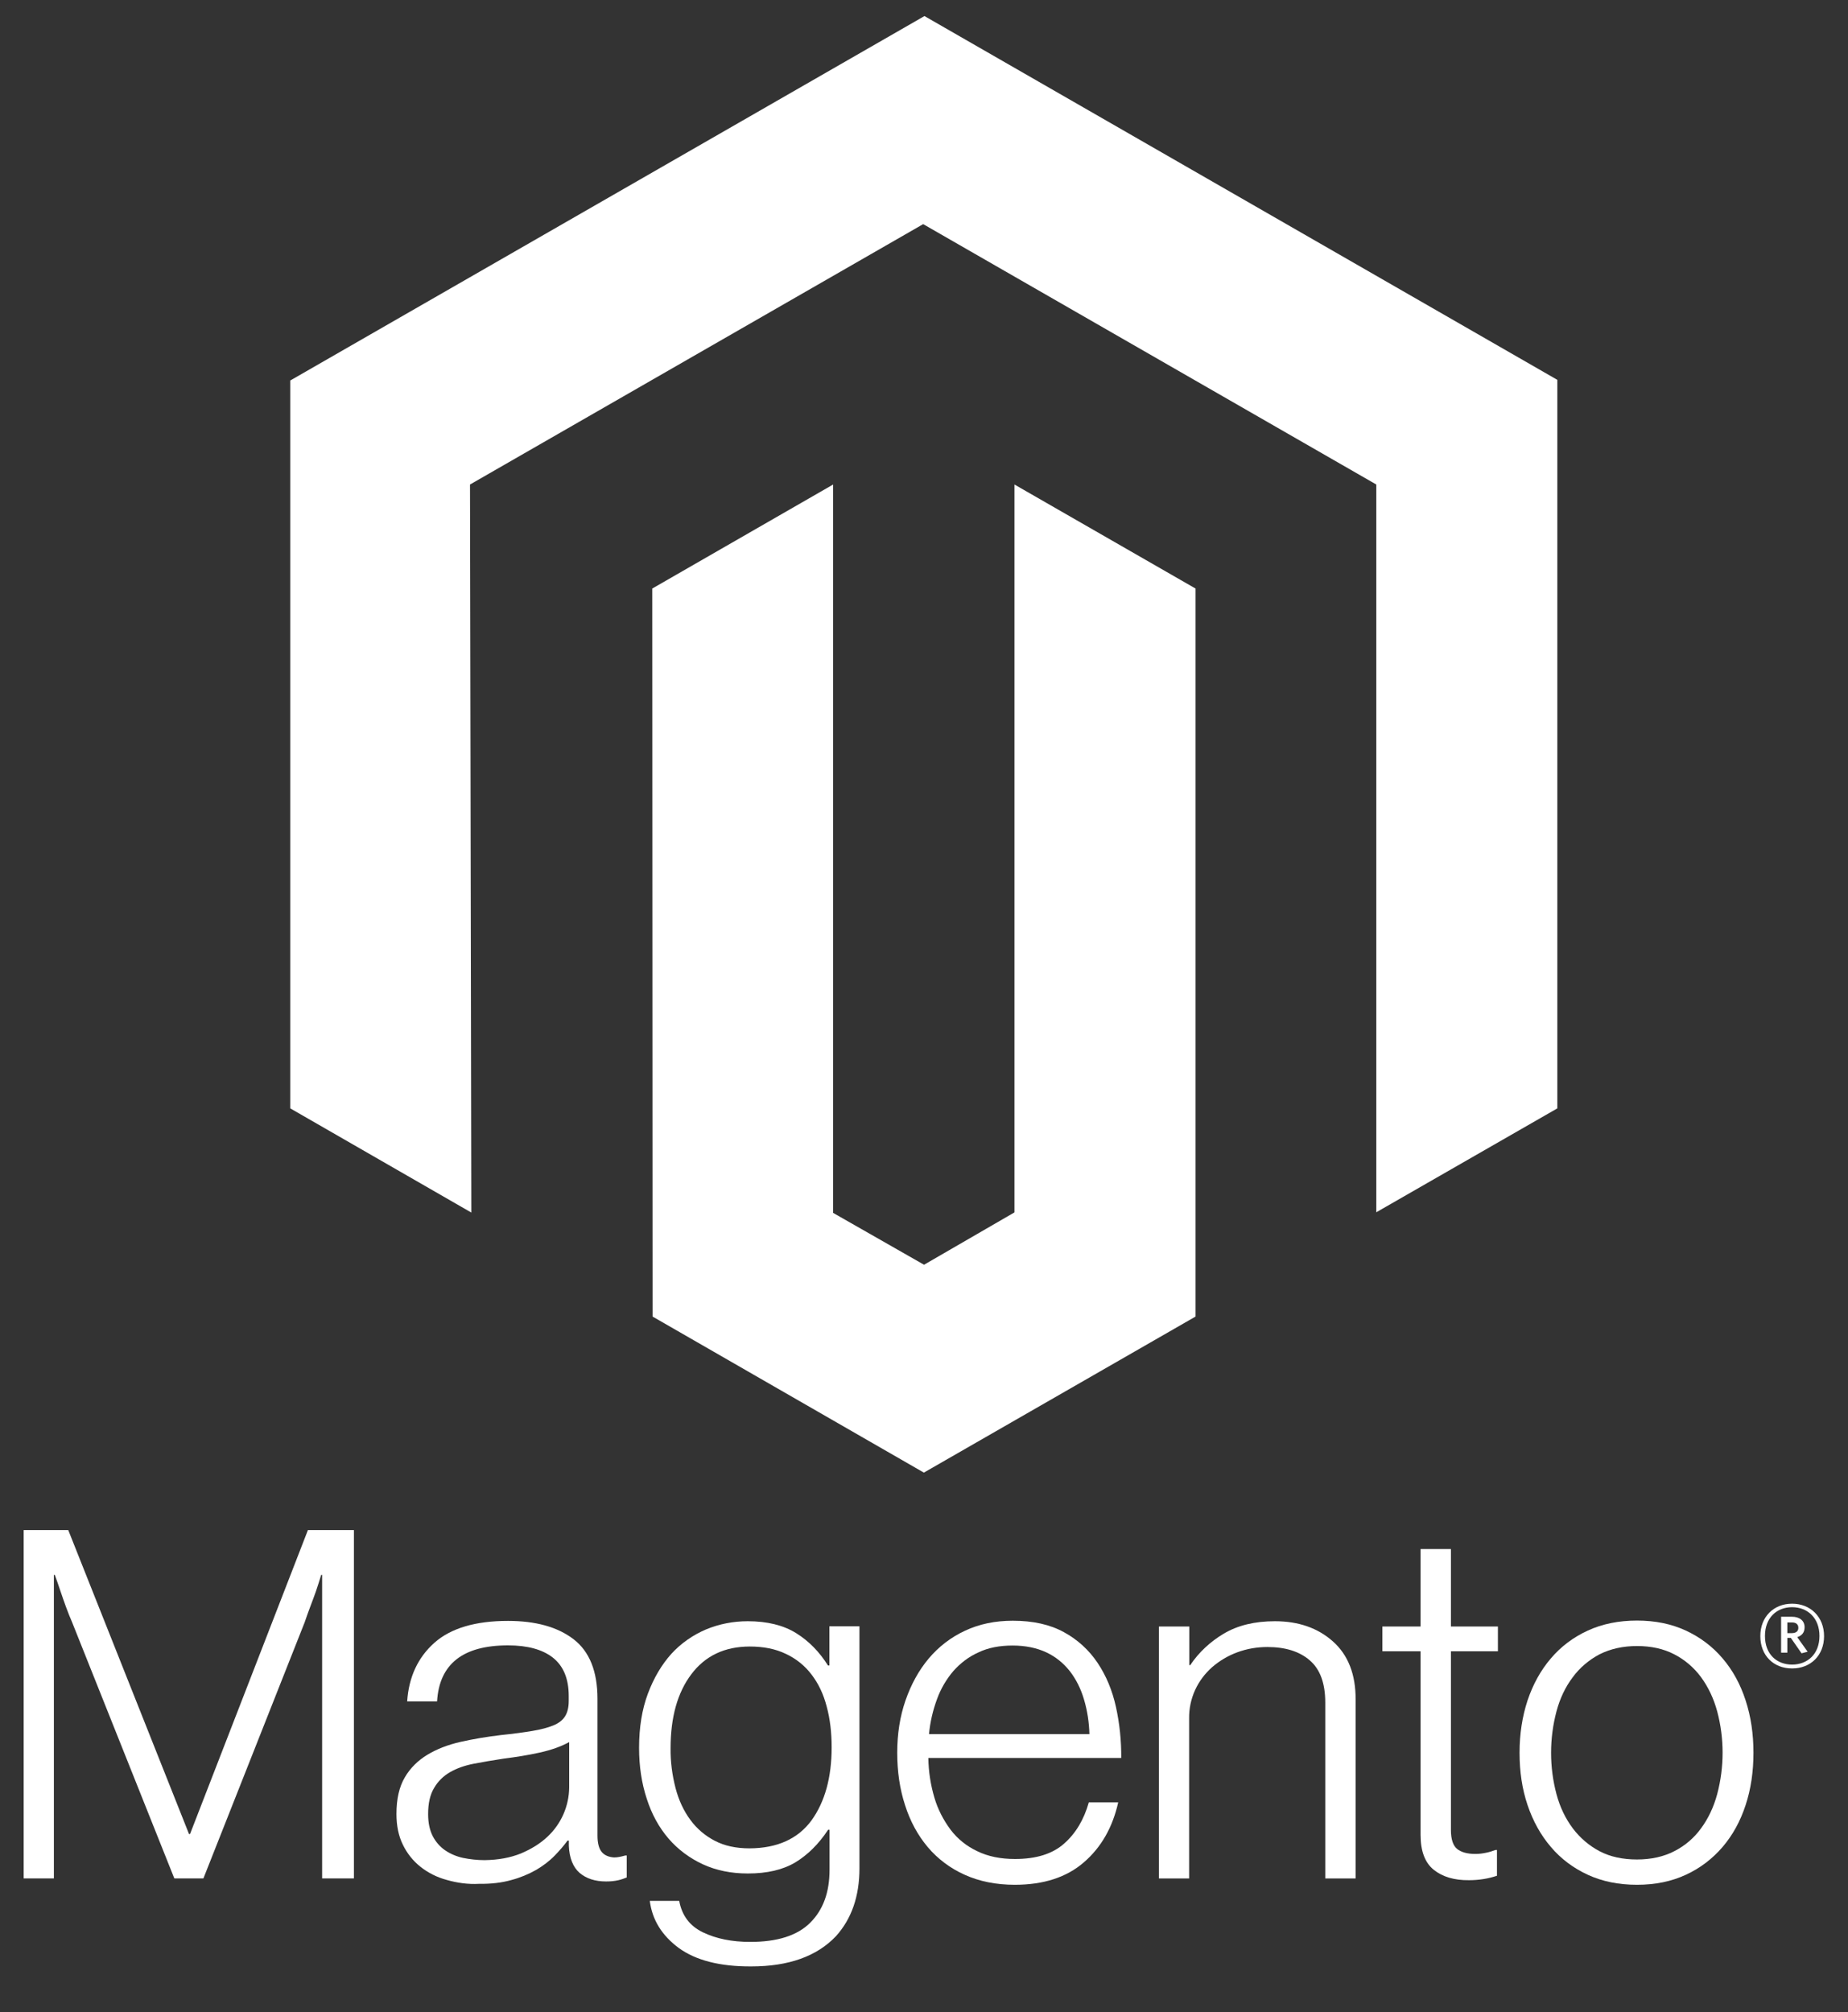
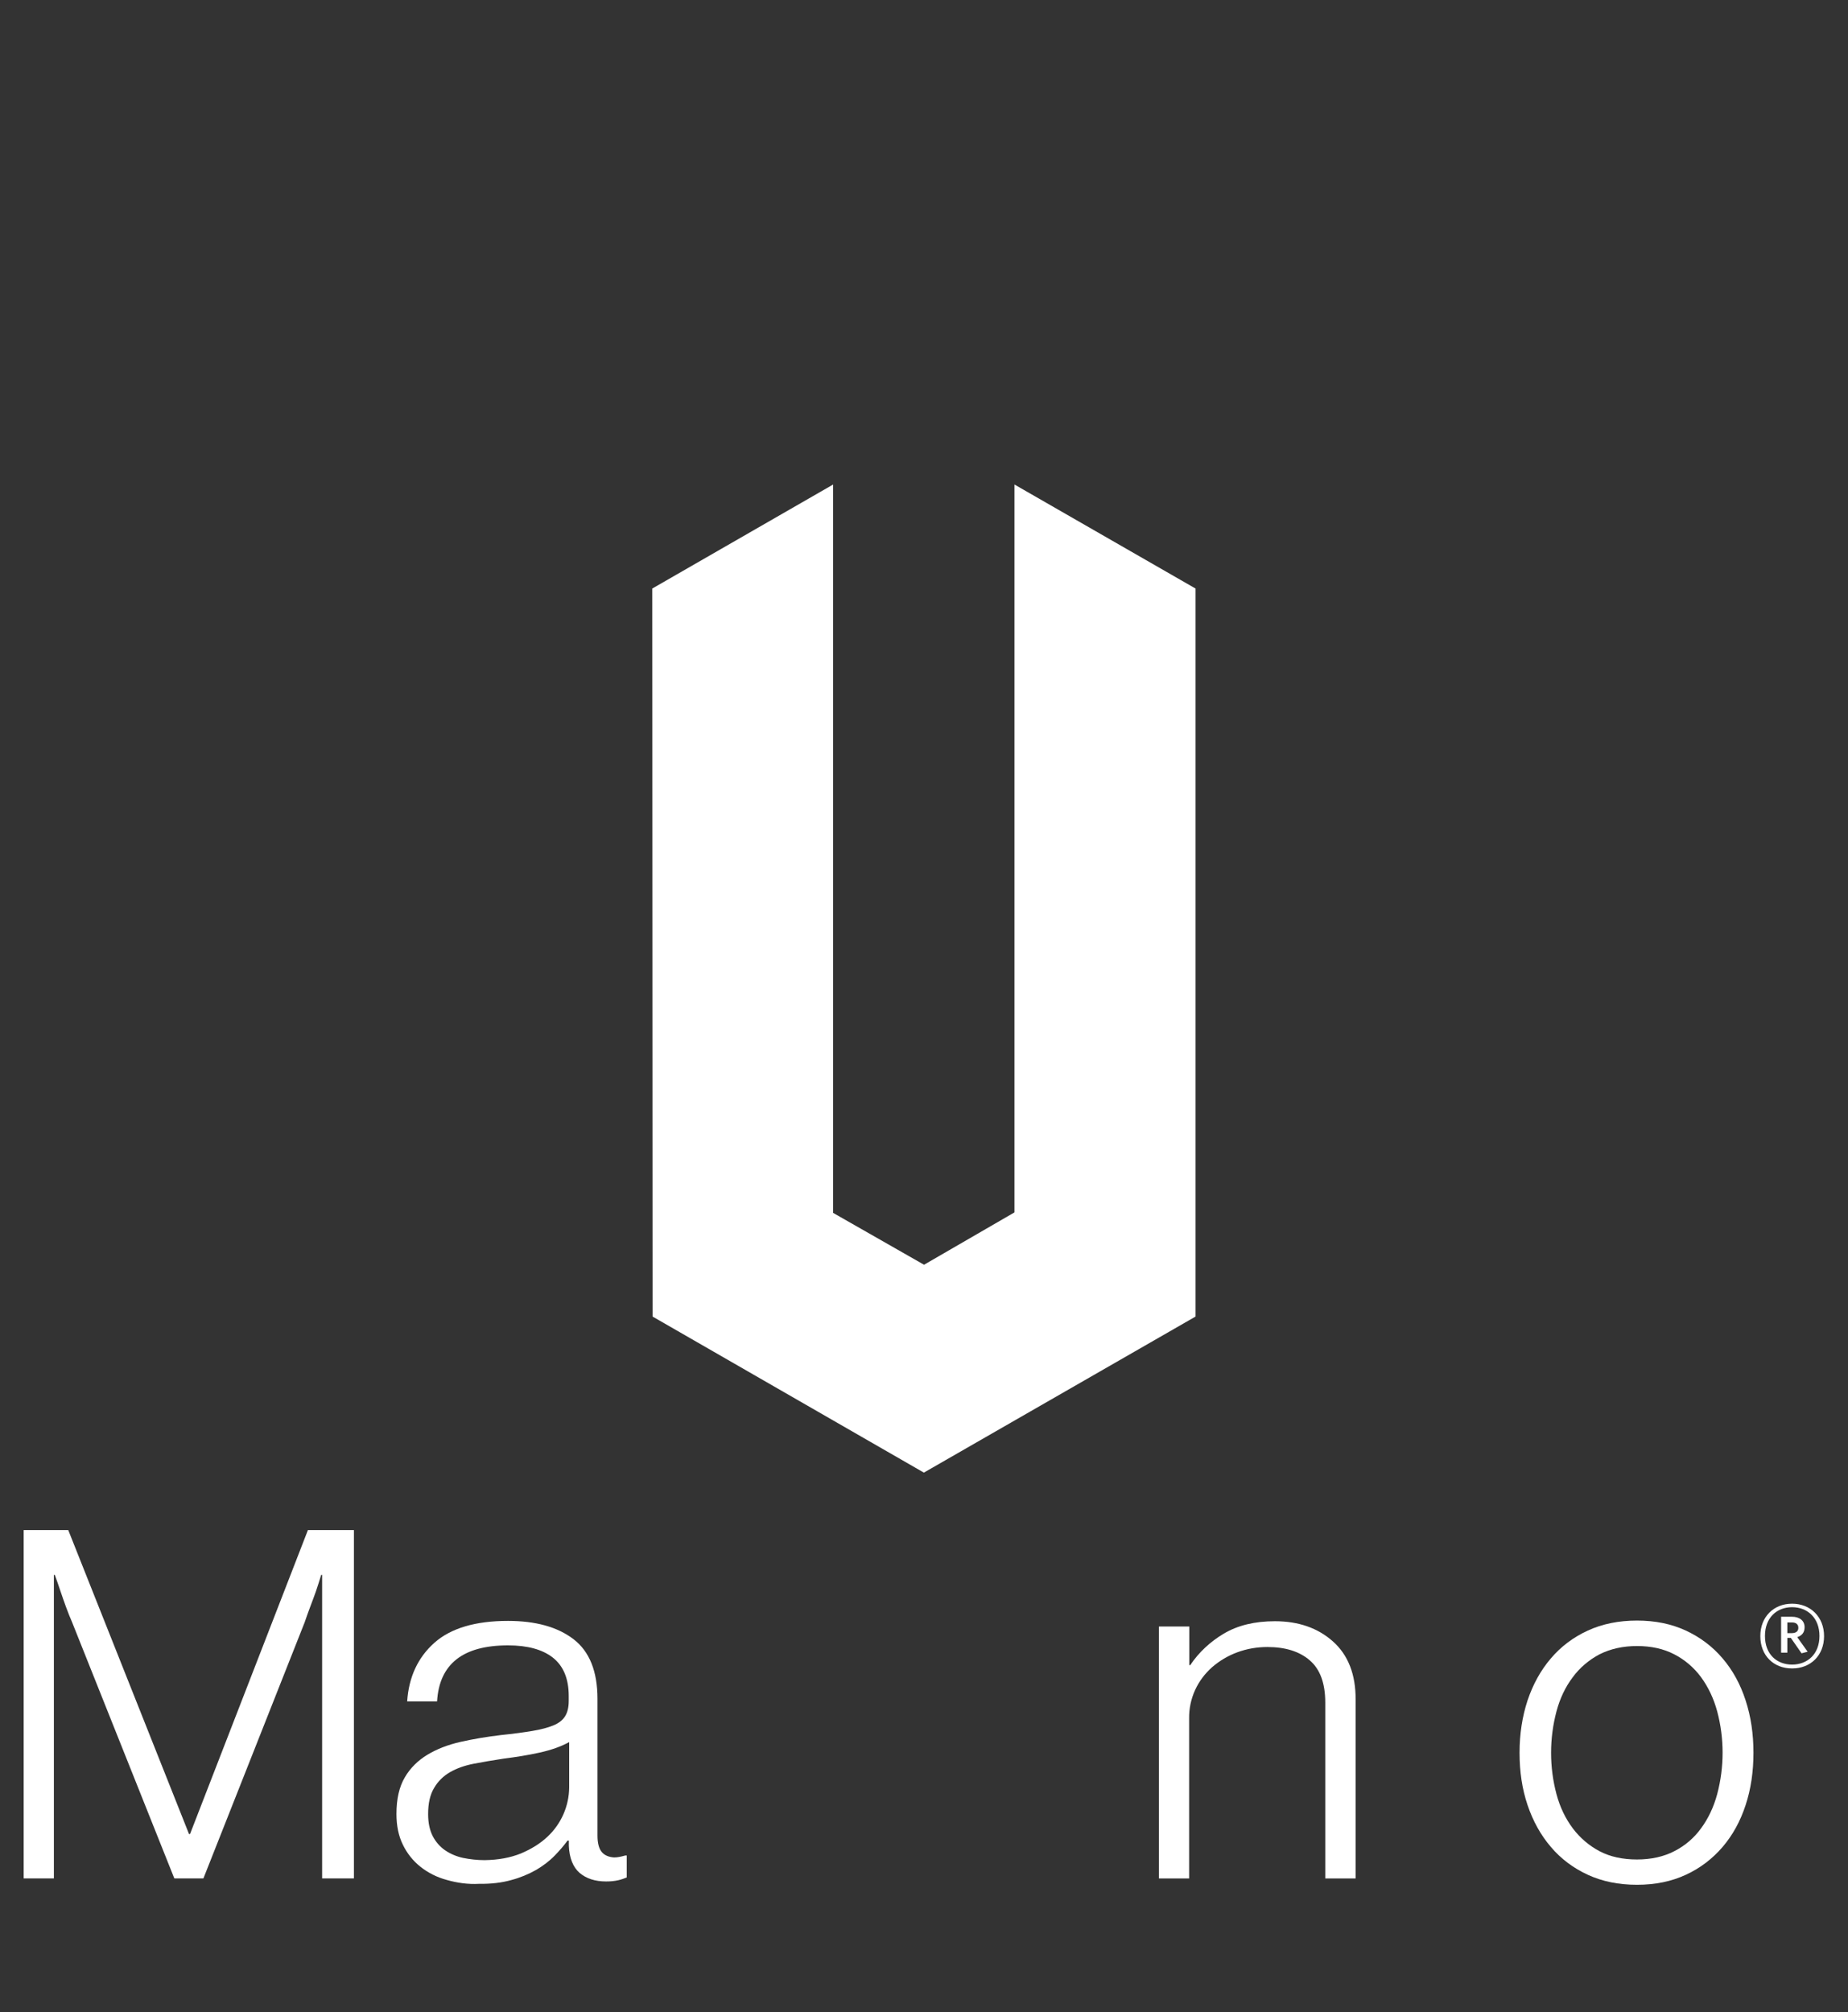
<svg xmlns="http://www.w3.org/2000/svg" width="45" height="49" viewBox="0 0 45 49" fill="none">
  <rect x="0" y="0" width="45" height="49" fill="#333333" stroke="none" />
  <g clip-path="url(#clip0_40000452_1684)">
-     <path d="M22.511 0.391L7.068 9.266V26.991L11.477 29.528L11.445 11.799L22.48 5.458L33.514 11.799V29.521L37.922 26.991V9.25L22.511 0.391Z" fill="white" />
    <path d="M24.703 29.524L22.501 30.799L20.287 29.536V11.799L15.883 14.332L15.891 32.061L22.497 35.861L29.112 32.061V14.332L24.703 11.799V29.524Z" fill="white" />
    <path d="M1.662 37.26L4.603 44.663H4.627L7.498 37.26H8.618V45.743H7.844V38.352H7.821C7.782 38.488 7.735 38.62 7.692 38.755C7.654 38.864 7.607 38.988 7.556 39.123C7.506 39.259 7.459 39.383 7.42 39.503L4.953 45.743H4.245L1.755 39.503C1.708 39.395 1.658 39.271 1.611 39.143C1.564 39.011 1.518 38.887 1.479 38.767C1.432 38.624 1.382 38.484 1.335 38.352H1.312V45.743H0.576V37.26H1.662Z" fill="white" />
    <path d="M10.872 45.778C10.643 45.716 10.425 45.608 10.234 45.456C10.055 45.313 9.911 45.131 9.81 44.922C9.705 44.709 9.654 44.461 9.654 44.174C9.654 43.81 9.72 43.516 9.857 43.283C9.989 43.055 10.18 42.869 10.405 42.733C10.635 42.594 10.903 42.489 11.211 42.419C11.534 42.346 11.864 42.292 12.191 42.253C12.495 42.222 12.751 42.187 12.961 42.152C13.172 42.117 13.343 42.071 13.475 42.017C13.607 41.962 13.701 41.889 13.759 41.796C13.818 41.703 13.849 41.579 13.849 41.42V41.3C13.849 40.882 13.72 40.572 13.467 40.37C13.214 40.169 12.849 40.068 12.37 40.068C11.273 40.068 10.697 40.521 10.643 41.432H9.915C9.954 40.839 10.176 40.363 10.576 40.006C10.977 39.65 11.576 39.472 12.37 39.472C13.043 39.472 13.576 39.619 13.965 39.917C14.354 40.215 14.549 40.7 14.549 41.37V44.701C14.549 44.883 14.584 45.015 14.65 45.096C14.716 45.178 14.821 45.224 14.954 45.232C14.996 45.232 15.035 45.228 15.078 45.22C15.121 45.212 15.171 45.201 15.226 45.185H15.261V45.72C15.195 45.747 15.129 45.77 15.059 45.786C14.961 45.809 14.86 45.817 14.759 45.817C14.491 45.817 14.277 45.747 14.113 45.608C13.954 45.468 13.864 45.247 13.852 44.949V44.821H13.821C13.724 44.953 13.619 45.073 13.506 45.189C13.374 45.325 13.222 45.437 13.059 45.534C12.868 45.642 12.662 45.727 12.452 45.782C12.222 45.848 11.958 45.879 11.666 45.875C11.397 45.89 11.129 45.852 10.872 45.778ZM12.685 45.135C12.942 45.026 13.16 44.891 13.335 44.724C13.666 44.414 13.856 43.98 13.86 43.527V42.423C13.662 42.532 13.421 42.617 13.14 42.679C12.86 42.741 12.565 42.788 12.265 42.826C12.004 42.865 11.759 42.908 11.537 42.95C11.316 42.993 11.121 43.062 10.958 43.156C10.798 43.248 10.662 43.38 10.569 43.543C10.471 43.706 10.425 43.915 10.425 44.178C10.425 44.391 10.464 44.569 10.537 44.713C10.607 44.848 10.709 44.968 10.837 45.057C10.969 45.147 11.117 45.209 11.273 45.243C11.444 45.278 11.623 45.298 11.798 45.298C12.133 45.294 12.428 45.239 12.685 45.135Z" fill="white" />
-     <path d="M16.527 47.436C16.115 47.13 15.882 46.751 15.823 46.29H16.539C16.605 46.646 16.796 46.902 17.119 47.057C17.442 47.212 17.823 47.289 18.27 47.289C18.932 47.289 19.418 47.134 19.73 46.821C20.045 46.507 20.2 46.081 20.2 45.531V44.558H20.165C19.936 44.907 19.667 45.17 19.368 45.352C19.064 45.534 18.679 45.623 18.212 45.623C17.808 45.623 17.442 45.55 17.115 45.399C16.796 45.252 16.508 45.039 16.278 44.771C16.049 44.504 15.87 44.182 15.749 43.803C15.625 43.427 15.562 43.013 15.562 42.563C15.562 42.068 15.633 41.626 15.777 41.242C15.921 40.859 16.111 40.538 16.348 40.274C16.582 40.018 16.87 39.817 17.189 39.681C17.512 39.546 17.858 39.48 18.208 39.48C18.683 39.48 19.076 39.577 19.387 39.77C19.698 39.964 19.955 40.228 20.161 40.557H20.196V39.604H20.928V45.5C20.928 46.177 20.737 46.727 20.356 47.15C19.889 47.642 19.2 47.886 18.294 47.886C17.531 47.89 16.944 47.739 16.527 47.436ZM19.761 44.33C20.087 43.877 20.251 43.284 20.251 42.552C20.251 42.188 20.212 41.855 20.13 41.556C20.052 41.254 19.928 40.995 19.761 40.778C19.597 40.561 19.383 40.39 19.134 40.274C18.885 40.154 18.593 40.096 18.259 40.096C17.648 40.096 17.173 40.321 16.835 40.77C16.496 41.219 16.329 41.82 16.329 42.575C16.325 42.9 16.368 43.226 16.45 43.543C16.527 43.838 16.648 44.097 16.808 44.314C16.963 44.527 17.166 44.702 17.403 44.825C17.64 44.95 17.924 45.011 18.251 45.011C18.928 45.008 19.43 44.779 19.761 44.33Z" fill="white" />
-     <path d="M23.49 45.654C23.143 45.499 22.836 45.27 22.591 44.98C22.35 44.693 22.163 44.352 22.038 43.957C21.91 43.566 21.848 43.14 21.848 42.683C21.848 42.225 21.914 41.799 22.05 41.408C22.186 41.017 22.373 40.676 22.614 40.389C22.855 40.103 23.155 39.87 23.497 39.712C23.844 39.549 24.229 39.468 24.661 39.468C25.155 39.468 25.567 39.56 25.906 39.746C26.236 39.925 26.517 40.18 26.727 40.494C26.937 40.808 27.085 41.164 27.174 41.567C27.264 41.978 27.306 42.392 27.303 42.81H22.606C22.61 43.14 22.661 43.465 22.754 43.779C22.836 44.058 22.972 44.321 23.147 44.557C23.318 44.782 23.54 44.96 23.797 45.08C24.058 45.208 24.365 45.27 24.715 45.27C25.233 45.27 25.63 45.146 25.913 44.894C26.194 44.647 26.396 44.309 26.513 43.891H27.229C27.093 44.499 26.816 44.987 26.392 45.352C25.972 45.716 25.412 45.898 24.711 45.898C24.256 45.898 23.848 45.816 23.49 45.654ZM26.396 41.385C26.318 41.121 26.201 40.889 26.05 40.695C25.898 40.502 25.703 40.343 25.478 40.238C25.248 40.13 24.972 40.072 24.657 40.072C24.338 40.072 24.061 40.126 23.828 40.238C23.591 40.343 23.384 40.502 23.213 40.695C23.042 40.897 22.906 41.129 22.817 41.377C22.715 41.652 22.649 41.939 22.622 42.229H26.528C26.52 41.943 26.478 41.66 26.396 41.385Z" fill="white" />
    <path d="M28.96 39.612V40.549H28.983C29.193 40.235 29.474 39.976 29.8 39.782C30.139 39.581 30.551 39.48 31.045 39.48C31.617 39.48 32.088 39.643 32.458 39.972C32.827 40.301 33.014 40.774 33.01 41.39V45.744H32.271V41.459C32.271 40.995 32.147 40.65 31.894 40.433C31.645 40.216 31.298 40.108 30.863 40.108C30.61 40.108 30.361 40.15 30.123 40.239C29.901 40.321 29.695 40.444 29.516 40.599C29.341 40.754 29.201 40.94 29.104 41.15C29.003 41.37 28.952 41.607 28.956 41.851V45.744H28.221V39.608H28.96V39.612Z" fill="white" />
-     <path d="M34.915 45.535C34.701 45.364 34.592 45.081 34.592 44.686V40.212H33.662V39.608H34.592V37.722H35.331V39.608H36.475V40.212H35.331V44.566C35.331 44.787 35.382 44.942 35.479 45.023C35.58 45.105 35.728 45.147 35.927 45.147C36.016 45.147 36.105 45.136 36.195 45.116C36.269 45.101 36.343 45.078 36.417 45.05H36.452V45.678C36.234 45.752 36.004 45.786 35.771 45.786C35.413 45.79 35.129 45.705 34.915 45.535Z" fill="white" />
    <path d="M38.663 45.654C38.317 45.495 38.01 45.267 37.764 44.976C37.519 44.689 37.329 44.349 37.197 43.957C37.064 43.566 37.002 43.14 37.002 42.683C37.002 42.226 37.068 41.8 37.197 41.408C37.329 41.017 37.516 40.676 37.764 40.386C38.01 40.095 38.317 39.867 38.663 39.708C39.017 39.545 39.418 39.464 39.862 39.464C40.305 39.464 40.702 39.545 41.052 39.708C41.395 39.867 41.702 40.095 41.947 40.386C42.192 40.672 42.379 41.013 42.507 41.408C42.636 41.803 42.698 42.226 42.698 42.683C42.698 43.14 42.636 43.566 42.507 43.957C42.379 44.349 42.192 44.689 41.947 44.976C41.702 45.263 41.399 45.495 41.052 45.654C40.702 45.817 40.305 45.898 39.862 45.898C39.414 45.898 39.017 45.817 38.663 45.654ZM40.768 45.081C41.029 44.949 41.251 44.759 41.422 44.523C41.597 44.286 41.729 44.008 41.815 43.69C41.99 43.028 41.99 42.334 41.815 41.676C41.729 41.358 41.597 41.083 41.422 40.843C41.251 40.61 41.025 40.417 40.768 40.285C40.508 40.15 40.204 40.084 39.862 40.084C39.519 40.084 39.216 40.153 38.951 40.285C38.694 40.421 38.469 40.61 38.298 40.843C38.119 41.079 37.986 41.358 37.901 41.676C37.726 42.338 37.726 43.032 37.901 43.69C37.986 44.008 38.119 44.283 38.298 44.523C38.473 44.755 38.694 44.945 38.951 45.081C39.208 45.216 39.515 45.282 39.862 45.282C40.208 45.282 40.515 45.212 40.768 45.081Z" fill="white" />
    <path d="M43.639 40.63C43.184 40.63 42.865 40.312 42.865 39.843C42.865 39.371 43.192 39.053 43.639 39.053C44.087 39.053 44.417 39.375 44.417 39.843C44.417 40.312 44.091 40.63 43.639 40.63ZM43.639 39.138C43.27 39.138 42.978 39.39 42.978 39.839C42.978 40.289 43.27 40.536 43.639 40.536C44.009 40.536 44.305 40.285 44.305 39.839C44.305 39.394 44.009 39.138 43.639 39.138ZM43.869 40.261L43.608 39.886H43.523V40.246H43.371V39.371H43.636C43.818 39.371 43.943 39.464 43.943 39.626C43.943 39.754 43.877 39.832 43.764 39.867L44.017 40.223L43.869 40.261ZM43.639 39.51H43.523V39.77H43.632C43.729 39.77 43.791 39.727 43.791 39.642C43.791 39.557 43.737 39.51 43.639 39.51Z" fill="white" />
  </g>
  <defs>
    <clipPath id="clip0_40000452_1684">
      <rect width="43.842" height="47.901" fill="white" transform="translate(0.576 0.391)" />
    </clipPath>
  </defs>
</svg>